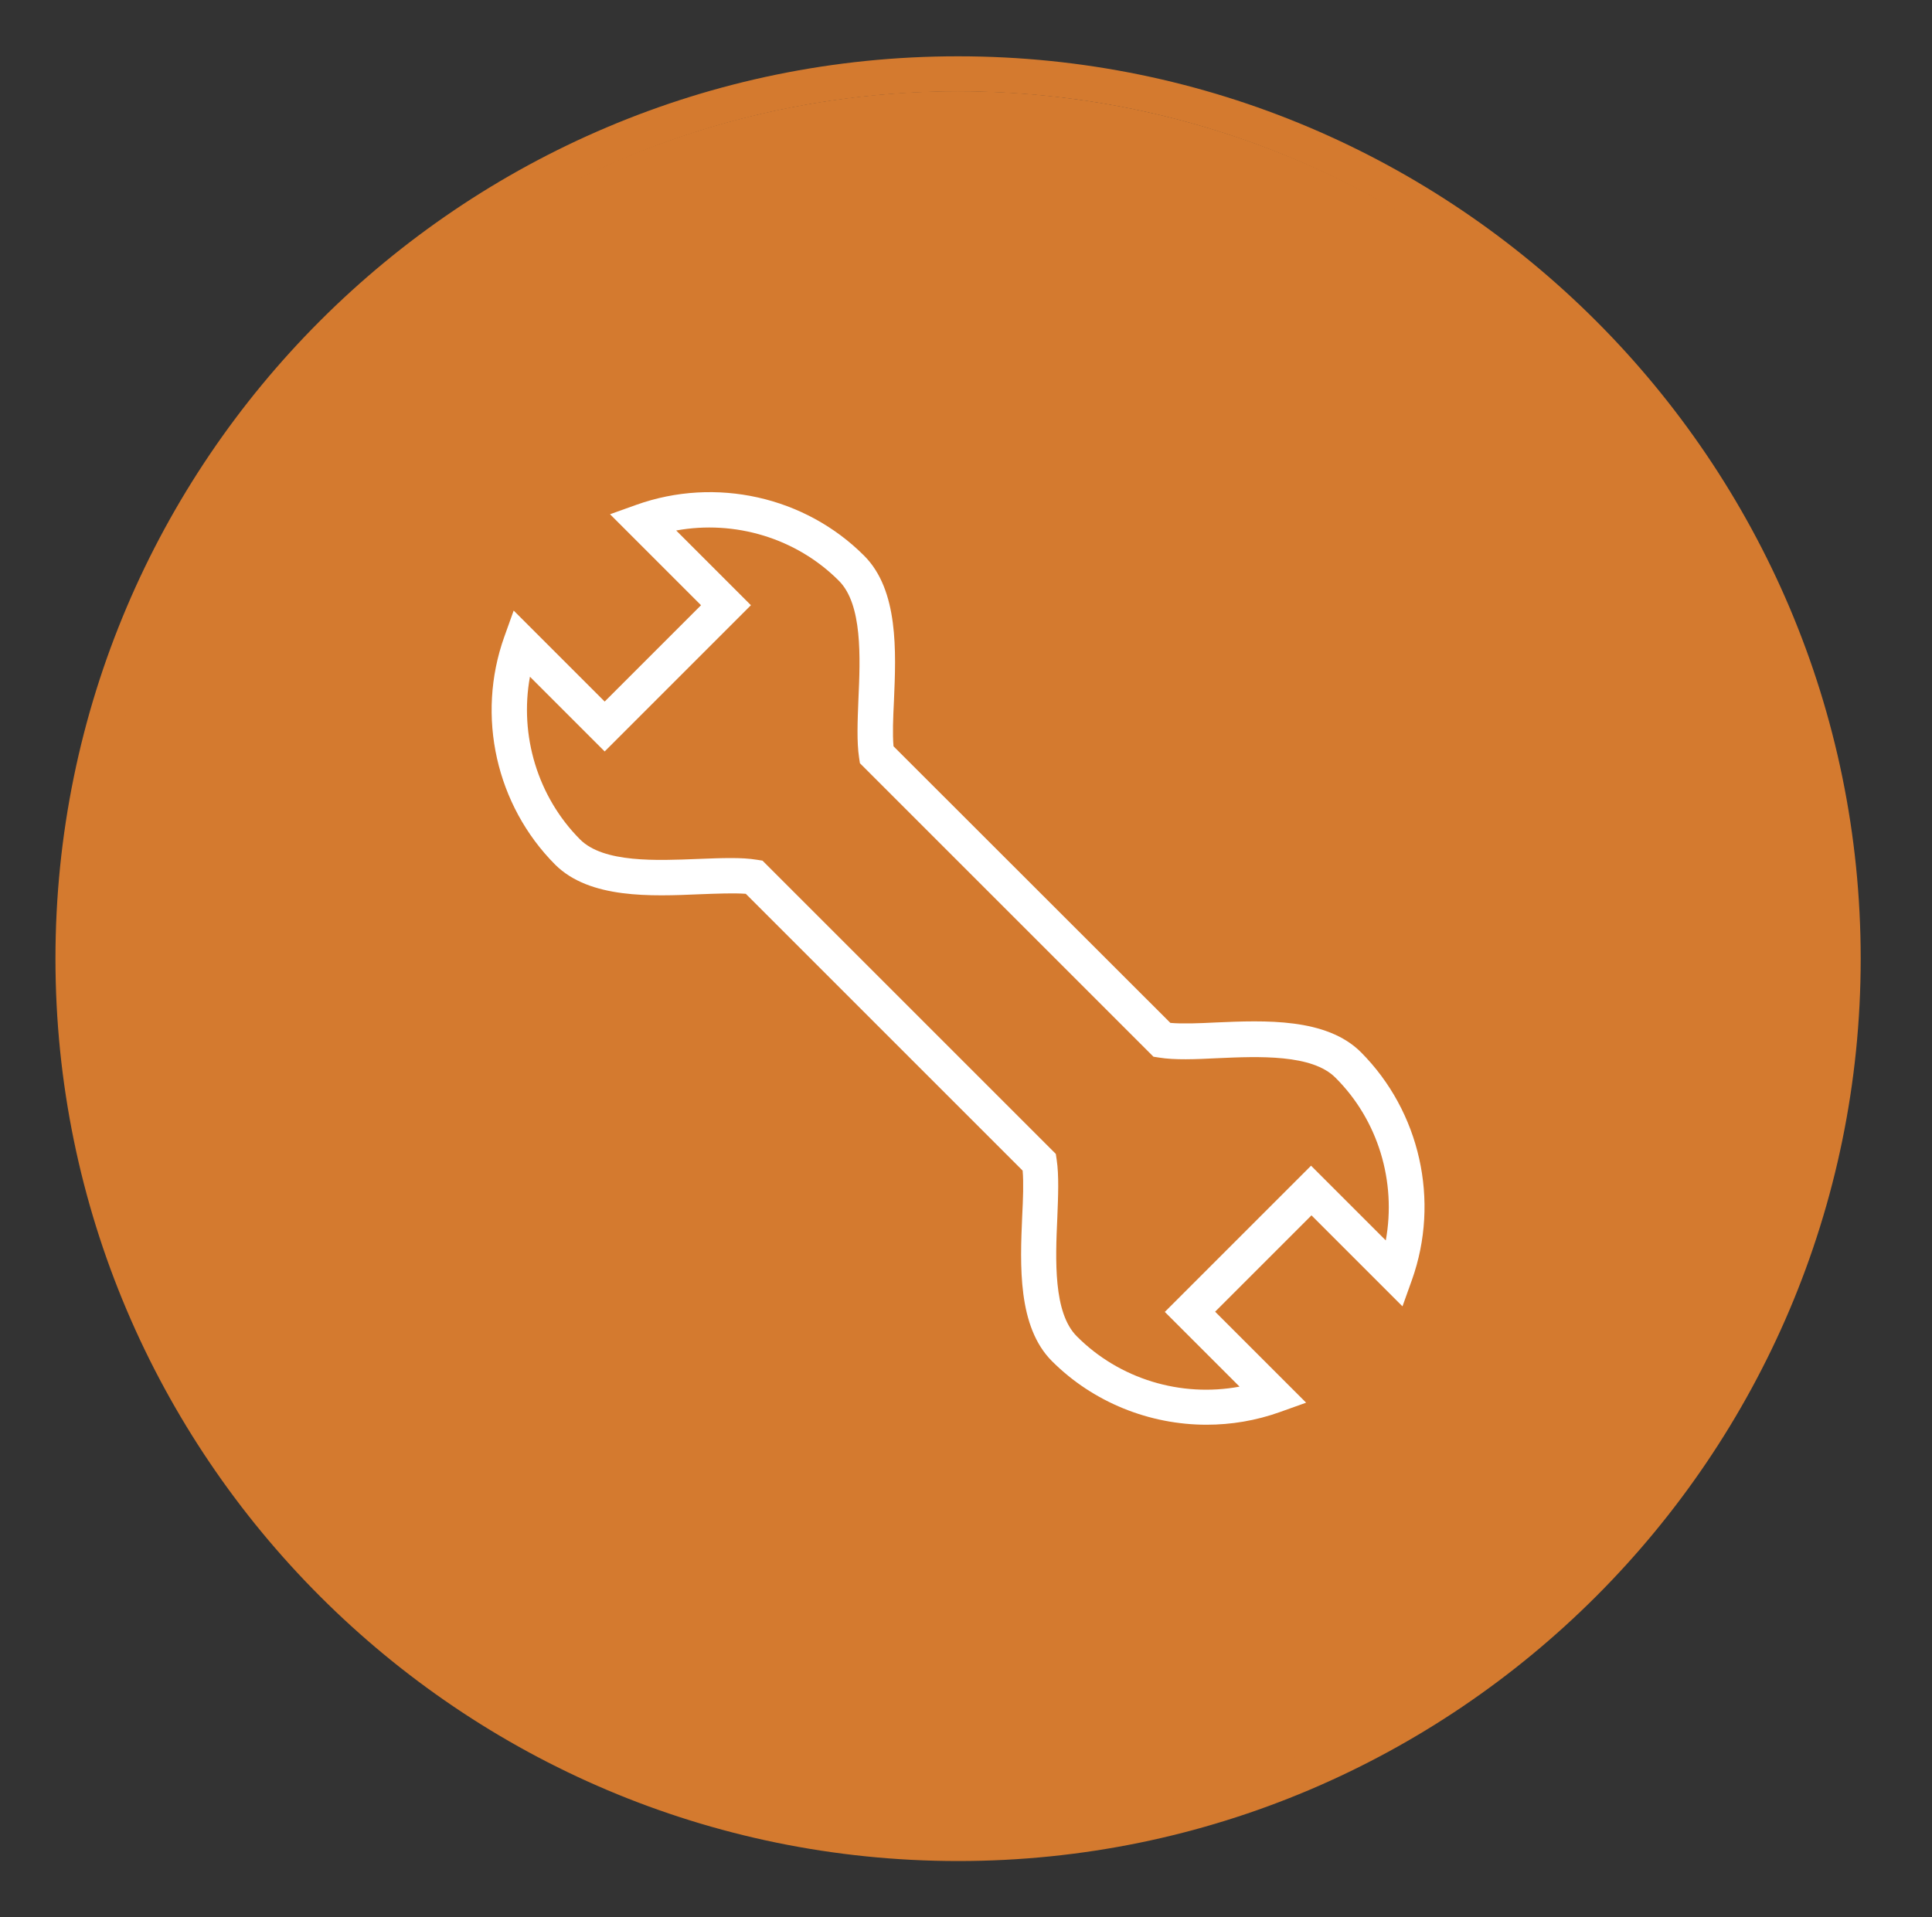
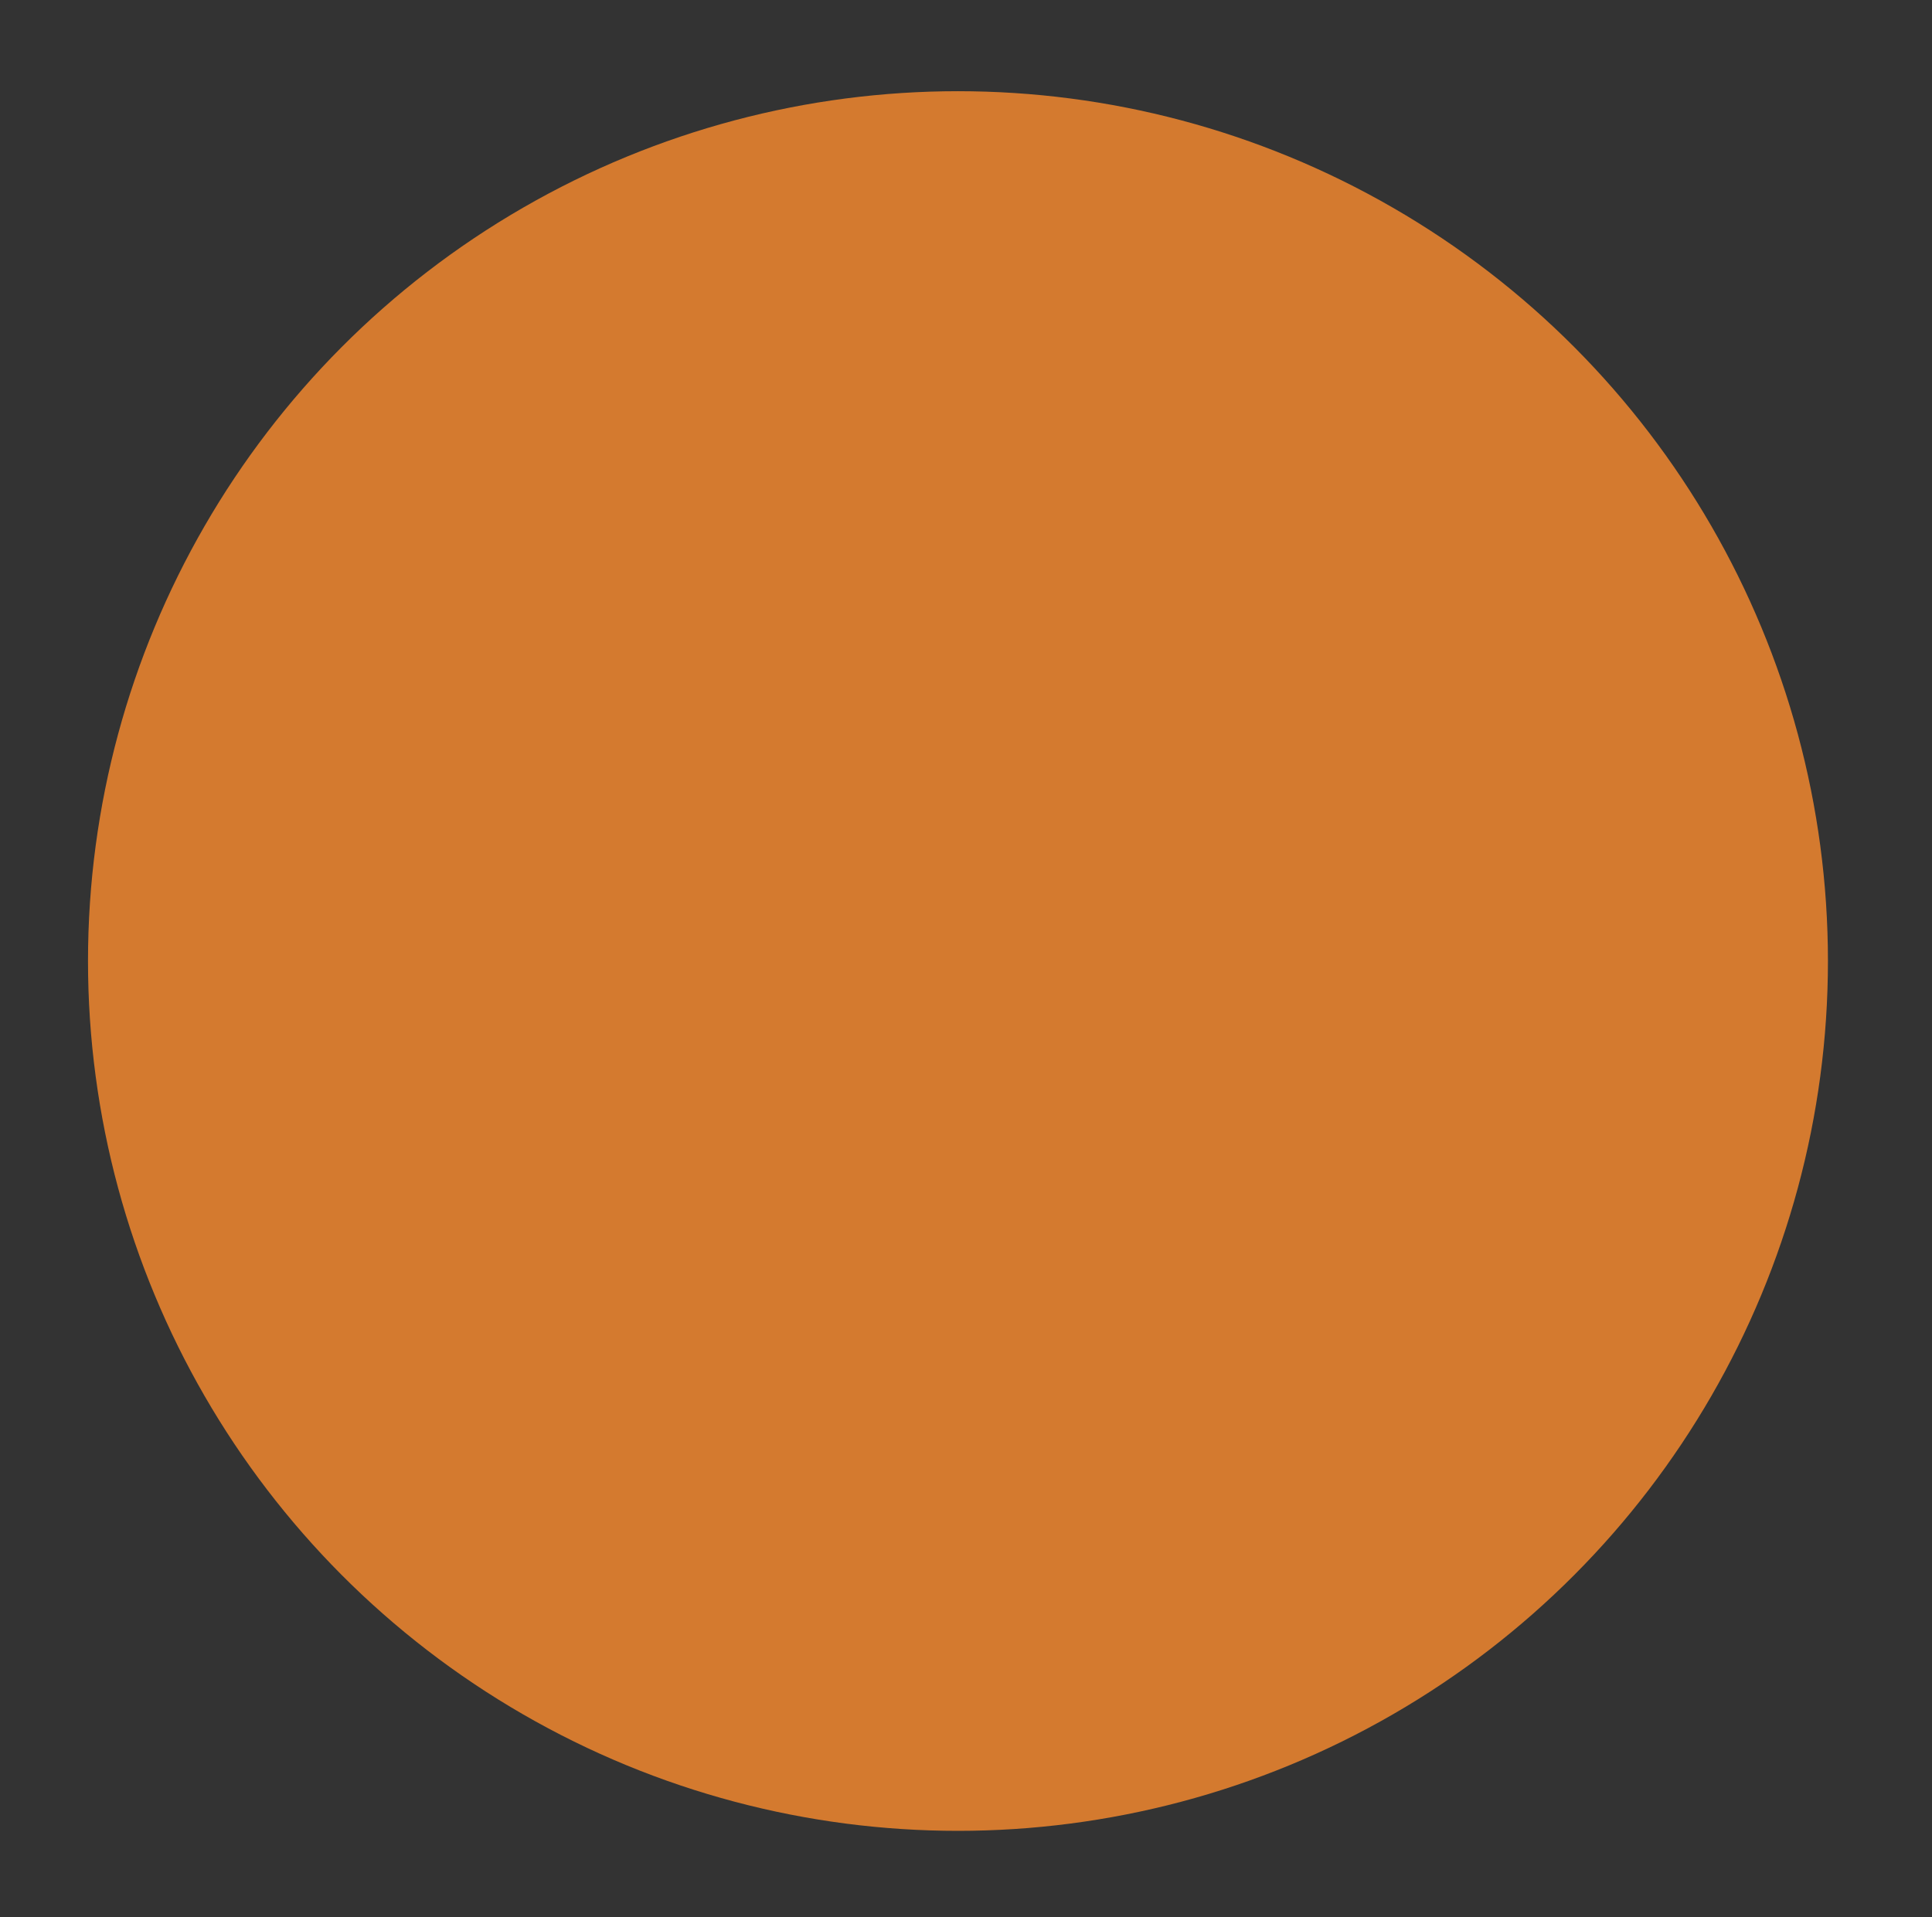
<svg xmlns="http://www.w3.org/2000/svg" version="1.1" id="레이어_1" x="0px" y="0px" viewBox="0 0 90.23 89.56" style="enable-background:new 0 0 90.23 89.56;" xml:space="preserve">
  <rect x="0" y="0" width="90.23" height="89.56" fill="#333333" stroke="none" />
  <style type="text/css">
	.st0{fill:#D47A2F;}
	.st1{fill:#FFFFFF;}
</style>
  <circle class="st0" cx="44.74" cy="44.89" r="40.63" />
-   <path class="st0" d="M44.75,86.93c23.24,0,42.15-18.91,42.15-42.15S67.99,2.63,44.75,2.63C21.5,2.62,2.59,21.53,2.59,44.78  C2.59,68.02,21.5,86.93,44.75,86.93z M44.75,4.27c22.33,0,40.5,18.17,40.5,40.5s-18.17,40.5-40.5,40.5S4.25,67.1,4.25,44.77  S22.42,4.27,44.75,4.27z" />
-   <path class="st1" d="M32.71,41.77c0.8-0.03,1.56-0.06,2.12-0.02l12.93,12.93c0.05,0.56,0.02,1.32-0.02,2.12  c-0.1,2.3-0.22,5.17,1.39,6.78c1.93,1.93,4.56,2.97,7.22,2.97c1.15,0,2.3-0.19,3.42-0.59L61,65.52l-4.25-4.25l4.5-4.5l4.25,4.25  l0.44-1.23c1.32-3.7,0.38-7.87-2.38-10.64c-1.61-1.61-4.48-1.49-6.78-1.39c-0.8,0.04-1.56,0.07-2.12,0.02L41.73,34.86  c-0.05-0.56-0.02-1.32,0.02-2.12c0.1-2.31,0.22-5.17-1.39-6.78c-2.76-2.77-6.94-3.7-10.64-2.38l-1.23,0.44l4.25,4.25l-4.5,4.5  l-4.25-4.25l-0.44,1.23c-1.32,3.7-0.38,7.87,2.38,10.64C27.54,41.99,30.4,41.87,32.71,41.77z M24.75,31.61l3.49,3.49l6.83-6.83  l-3.49-3.49c2.73-0.5,5.61,0.35,7.6,2.35c1.1,1.1,1,3.57,0.91,5.55c-0.04,1.01-0.08,1.97,0.03,2.7l0.04,0.27l13.71,13.71l0.26,0.04  c0.74,0.12,1.69,0.08,2.7,0.03c1.98-0.09,4.45-0.19,5.54,0.91c2,1.99,2.85,4.86,2.35,7.6l-3.49-3.49l-6.83,6.83l3.49,3.49  c-2.74,0.51-5.61-0.35-7.6-2.35c-1.1-1.1-1-3.56-0.91-5.55c0.04-1.01,0.08-1.97-0.03-2.7l-0.04-0.27l-13.7-13.7l-0.26-0.04  c-0.36-0.06-0.77-0.08-1.22-0.08c-0.47,0-0.97,0.02-1.49,0.04c-1.99,0.08-4.45,0.19-5.55-0.91C25.11,37.22,24.25,34.35,24.75,31.61z  " />
</svg>